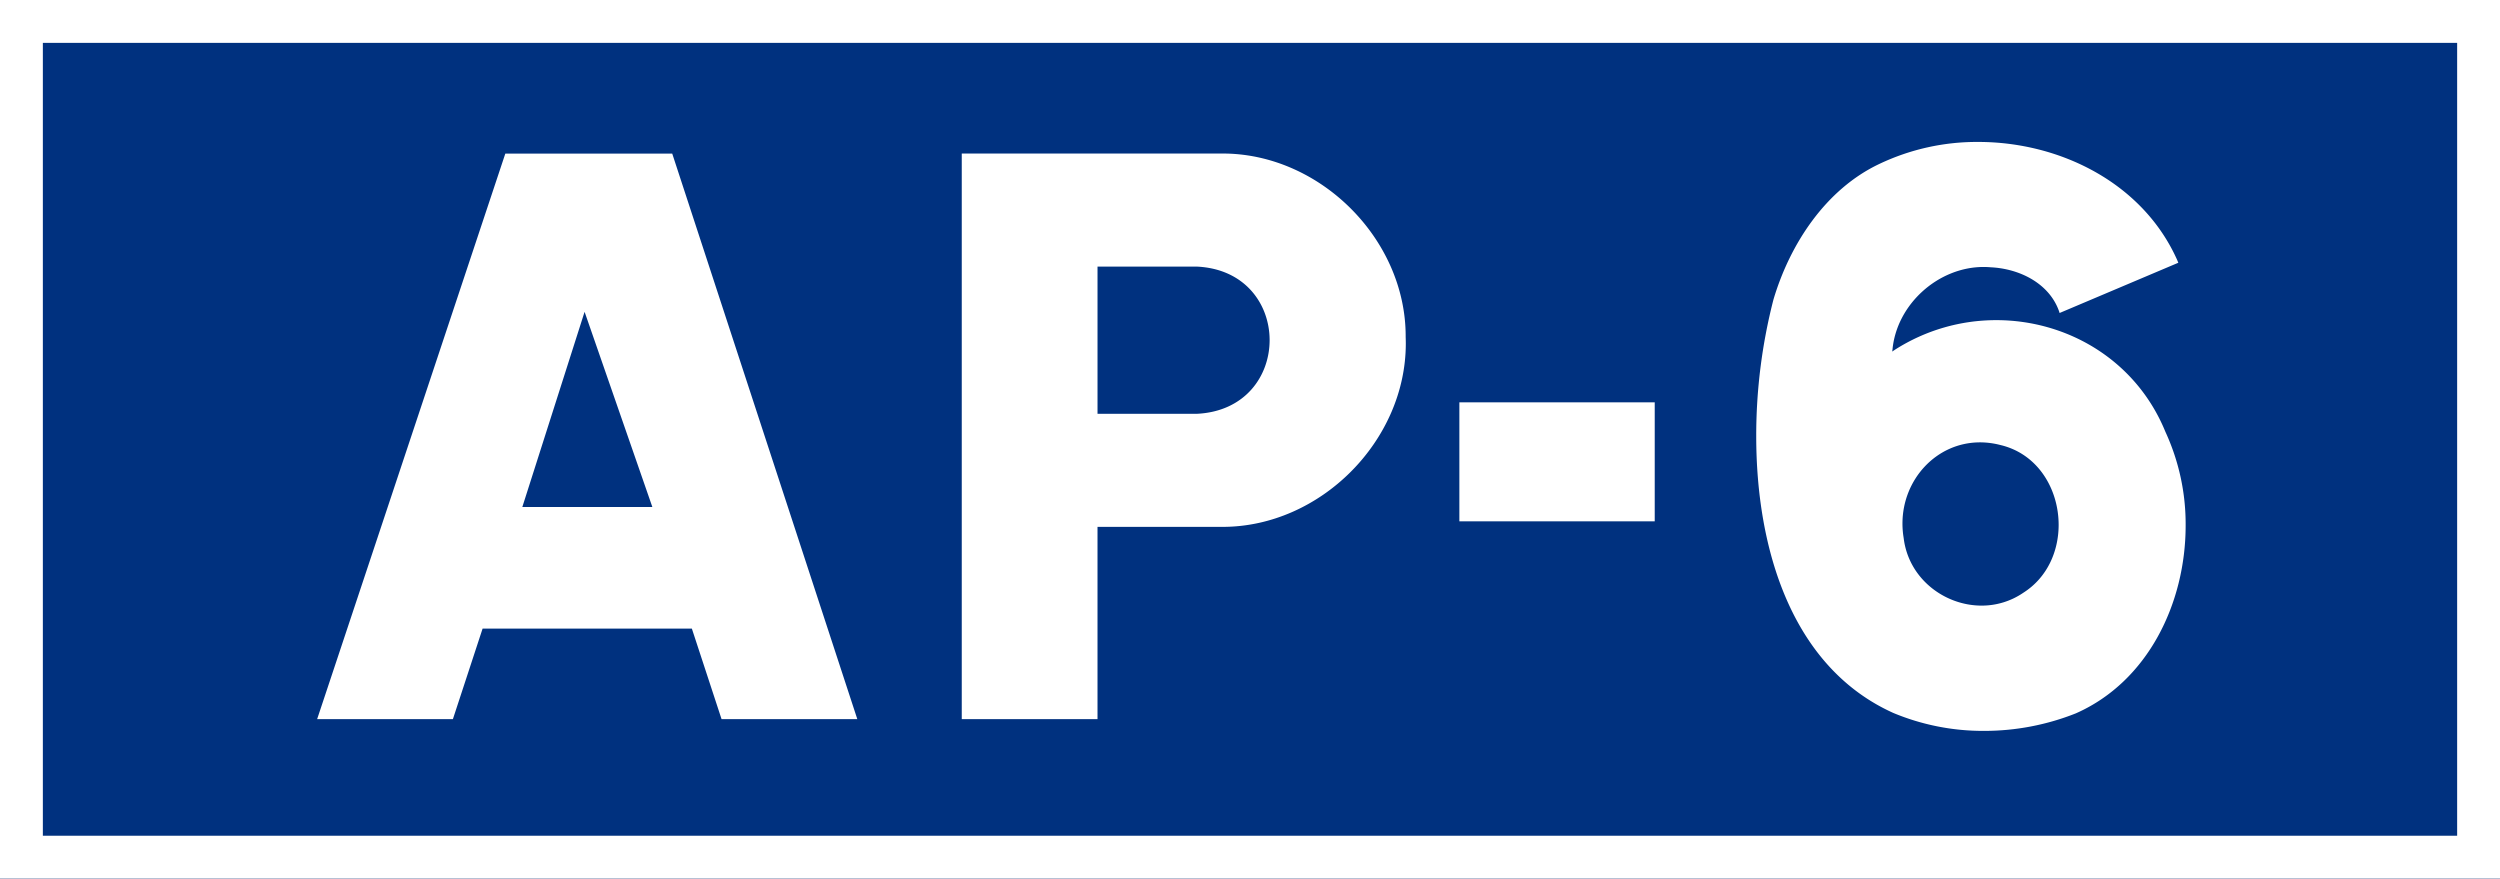
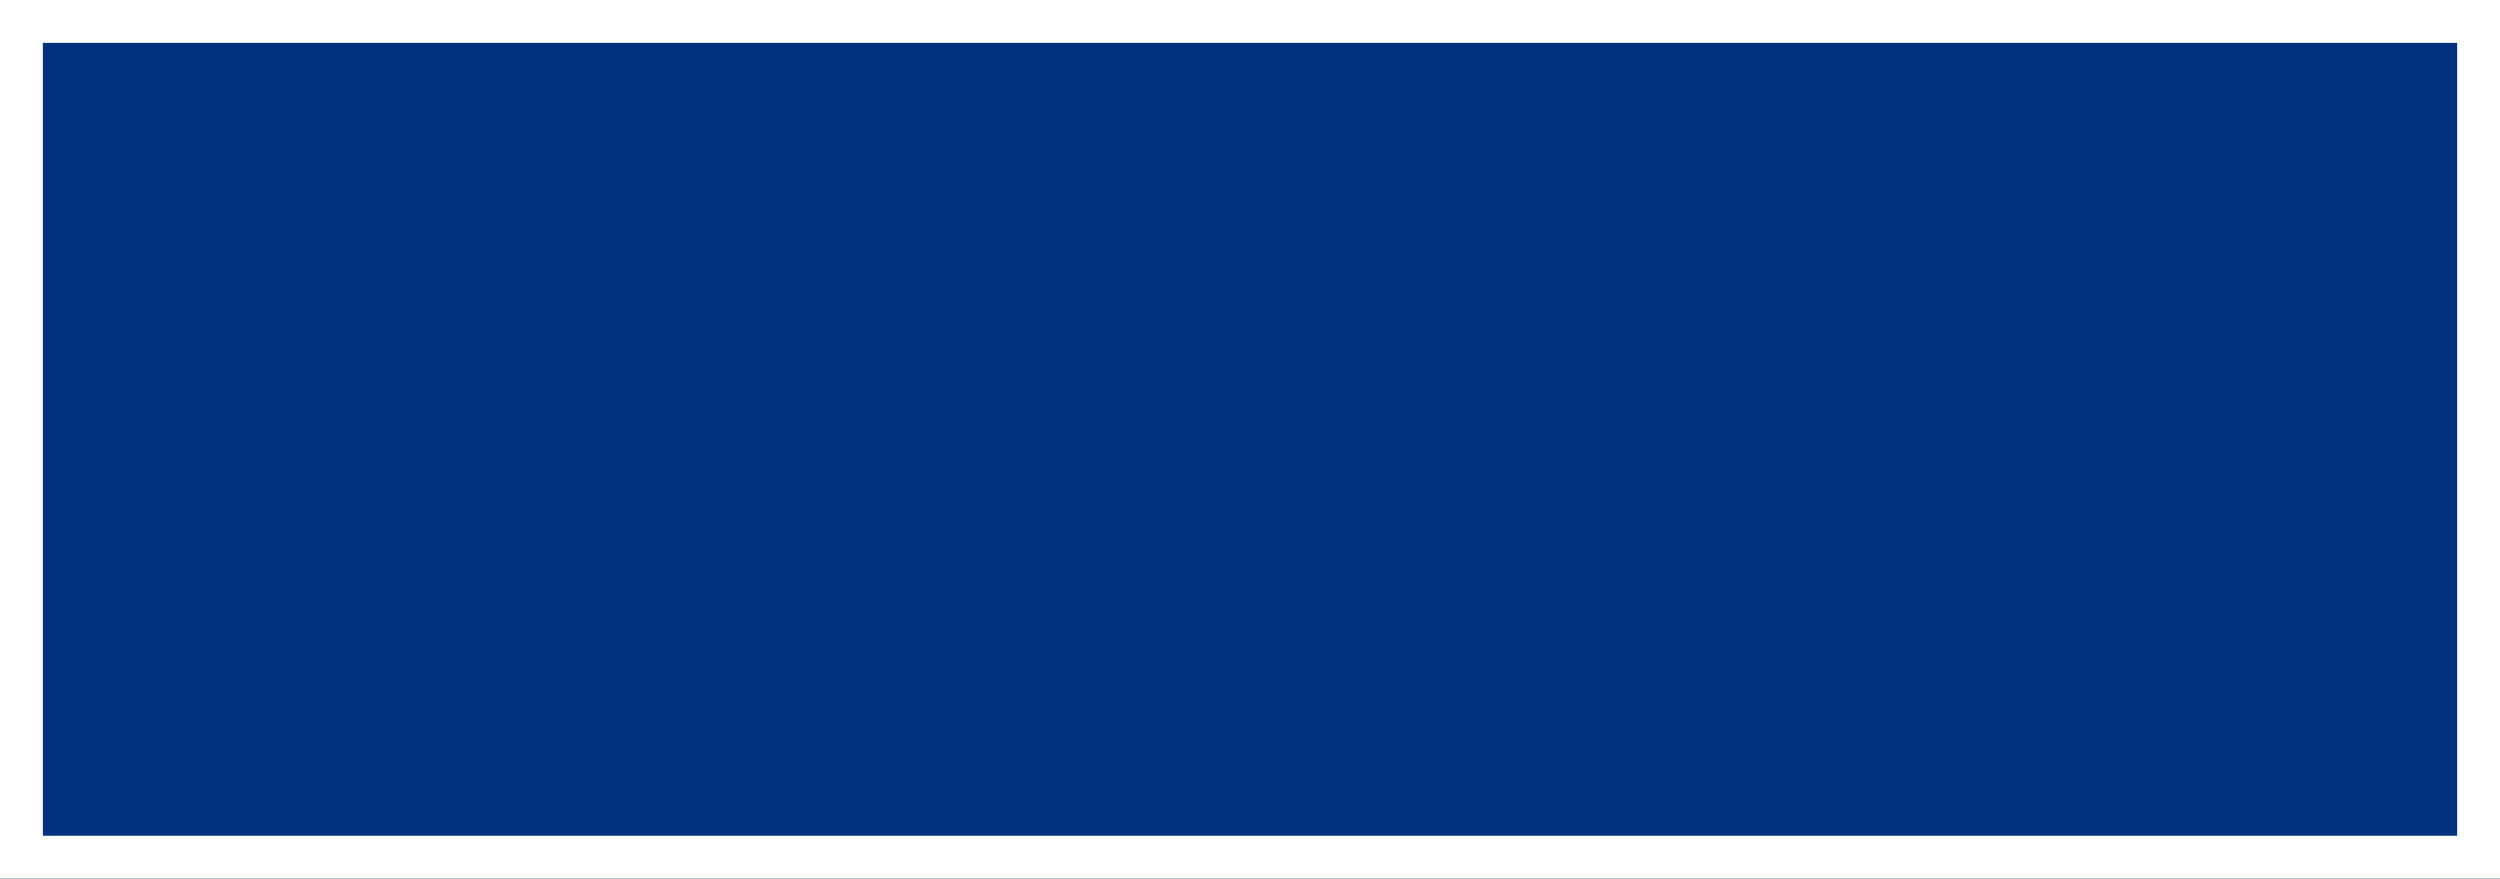
<svg xmlns="http://www.w3.org/2000/svg" width="700" height="246">
  <rect width="100%" height="100%" fill="#808080" stroke="none" />
  <path d="M0 0h700v246H0z" fill="#00317f" stroke="#fff" stroke-width="24" />
-   <path d="M188.221 43h-46.728L88.8 201.35h38.012l8.314-25.342h58.593l8.314 25.342h38.012zm-41.968 98.954l17.432-54.64 18.972 54.64h-36.4zm247.335-47.6v-.225c0-27.246-24.036-51.14-51.233-51.14q-.5 0-.992.011h-72.07v158.35h38.011v-53.834h34.059l.963.01c27.349 0 51.3-24.05 51.3-51.331q-.001-.92-.038-1.844zm-58.6 21.52h-27.683V74.642h27.688c13.674.586 20.5 10.592 20.5 20.6s-6.833 20.037-20.5 20.629zm73.629 30.1h54.706v-33.32h-54.701v33.32zM606.31 120.9c-8.2-20.078-27.464-31.259-47.344-31.259A52.629 52.629 0 0 0 530.62 97.9l-.8.537.068-.47c1.136-12.745 12.819-23.214 25.5-23.214q.988 0 1.984.086c8.055.368 16.541 4.5 19.241 12.537l.066.267 33.251-14.074-.336-.806c-9.613-21.491-32.733-33.019-55.683-33.019a63.573 63.573 0 0 0-27.649 6.137c-15.045 7.089-25.067 22.42-29.7 38.012a152.954 152.954 0 0 0-4.819 38.228c0 31.616 9.934 64.651 38.339 77.486a65.225 65.225 0 0 0 25.458 5.041 69.423 69.423 0 0 0 25.695-4.907c20.218-8.917 30.744-30.9 30.744-52.583a61.656 61.656 0 0 0-5.669-26.258zm-39.756 45.054a20.594 20.594 0 0 1-11.712 3.617c-10.4 0-20.454-7.593-21.81-18.9a24.585 24.585 0 0 1-.342-4.075c0-12.373 9.518-22.735 21.708-22.735a22.672 22.672 0 0 1 5.653.73c10.627 2.471 16.368 12.434 16.368 22.364 0 7.377-3.172 14.745-9.865 18.998z" fill="#fff" fill-rule="evenodd" />
</svg>